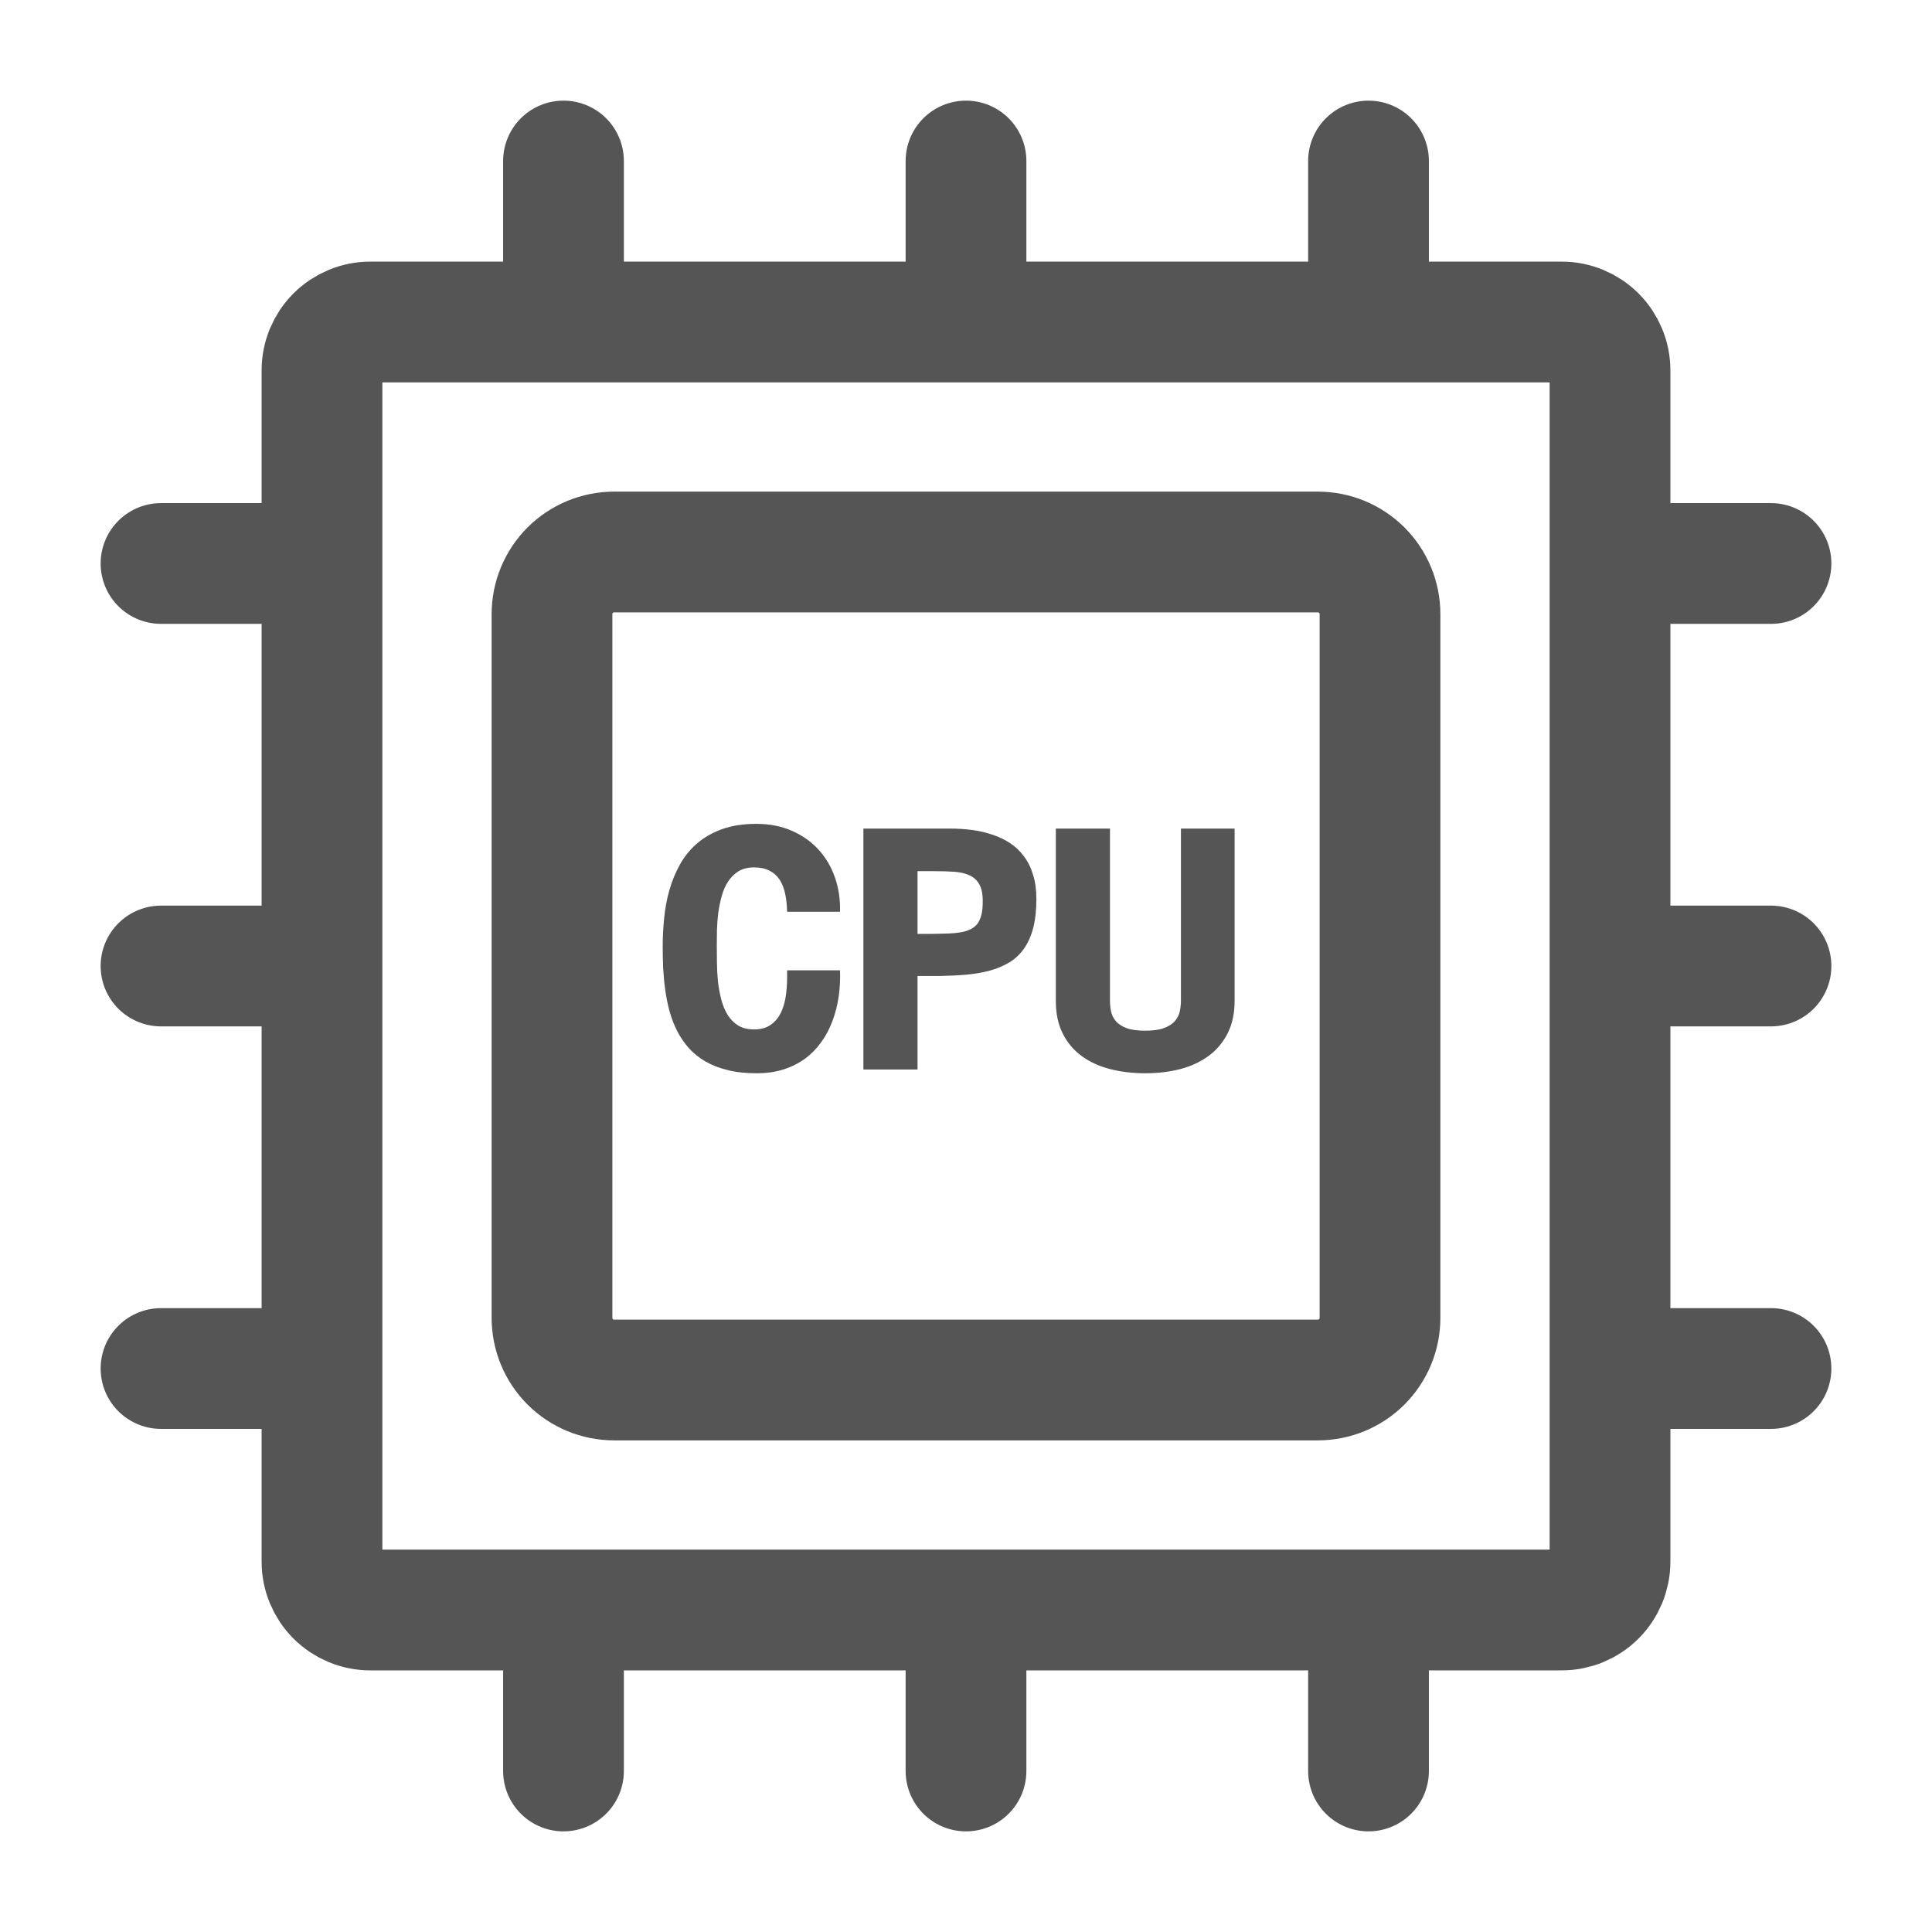
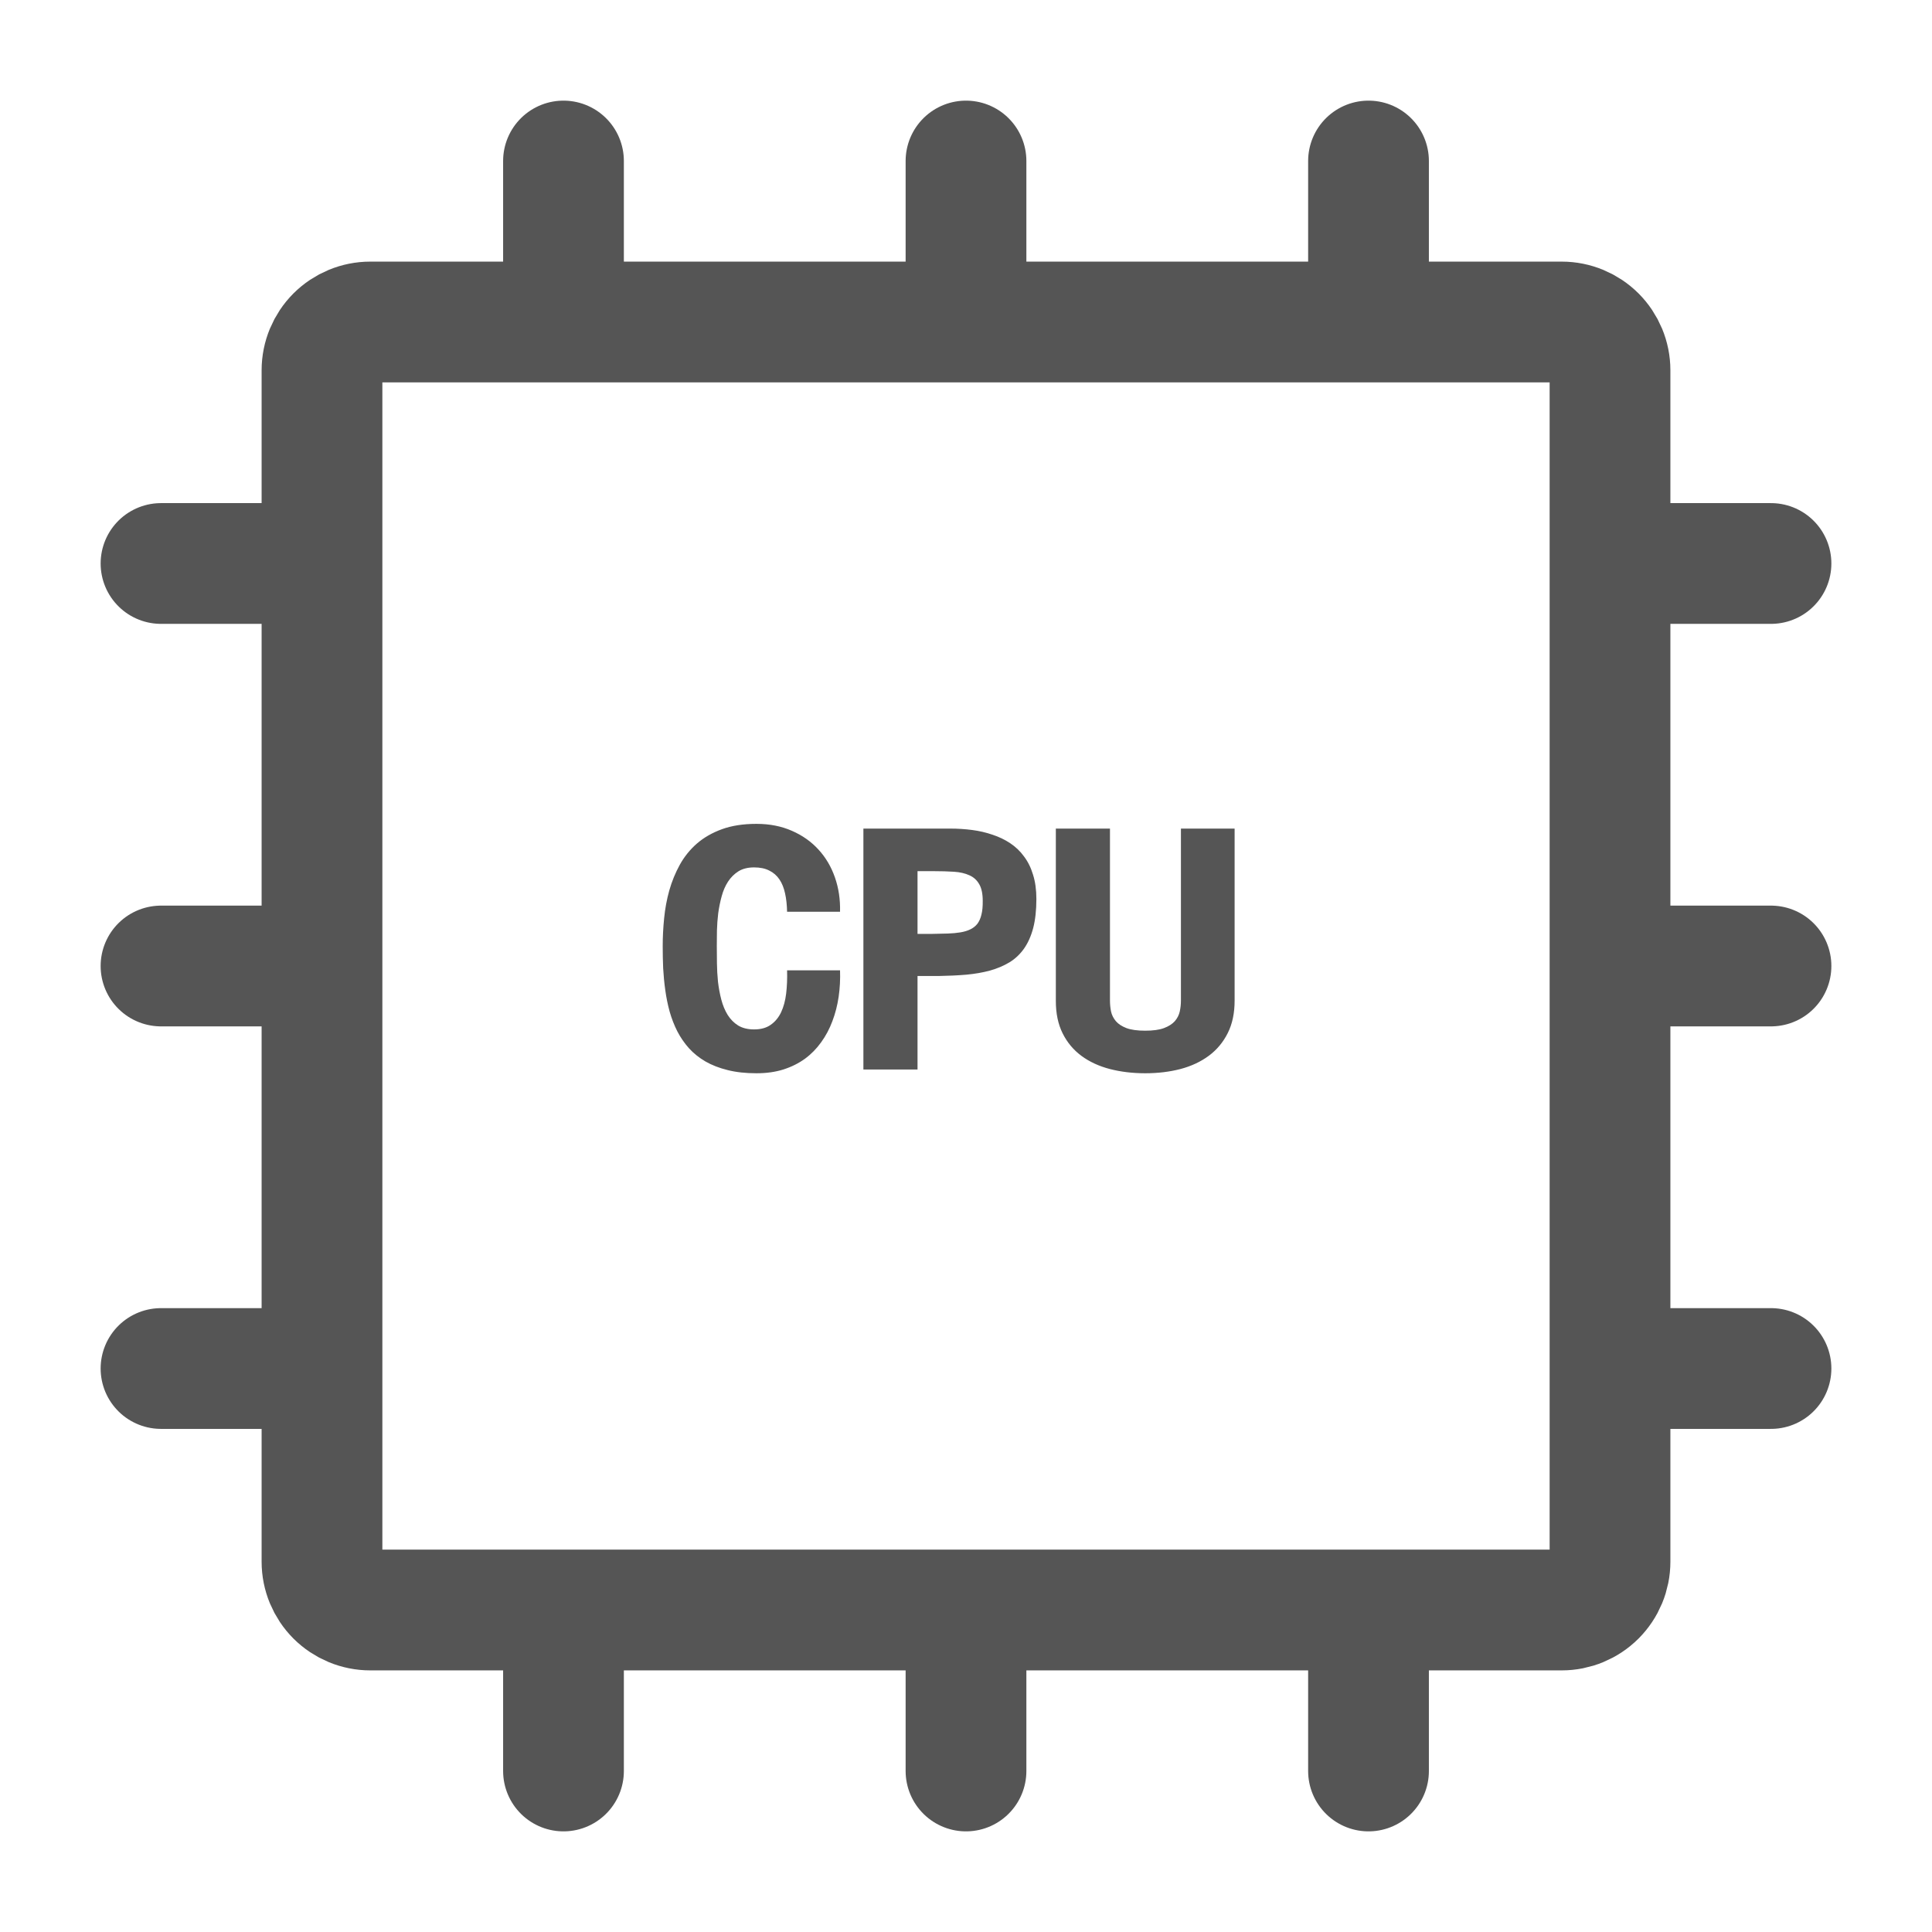
<svg xmlns="http://www.w3.org/2000/svg" width="56" height="56" viewBox="0 0 56 56" fill="none">
-   <path d="M16 38.2V17.8C16 17.323 16.19 16.865 16.527 16.527C16.865 16.19 17.323 16 17.8 16H38.2C38.677 16 39.135 16.19 39.473 16.527C39.81 16.865 40 17.323 40 17.8V38.2C40 38.677 39.81 39.135 39.473 39.473C39.135 39.81 38.677 40 38.2 40H17.8C17.323 40 16.865 39.81 16.527 39.473C16.19 39.135 16 38.677 16 38.2Z" stroke="#555555" stroke-width="3.5" stroke-linecap="round" stroke-linejoin="round" />
  <path d="M39.667 9.333V4.667M28 9.333V4.667M16.333 9.333V4.667M16.333 46.667V51.333M28 46.667V51.333M39.667 46.667V51.333M46.667 39.667H51.333M46.667 28H51.333M46.667 16.333H51.333M9.333 39.667H4.667M9.333 28H4.667M9.333 16.333H4.667M46.667 10.733V45.267C46.667 45.638 46.519 45.994 46.257 46.257C45.994 46.519 45.638 46.667 45.267 46.667H10.733C10.362 46.667 10.006 46.519 9.743 46.257C9.481 45.994 9.333 45.638 9.333 45.267V10.733C9.333 10.362 9.481 10.006 9.743 9.743C10.006 9.481 10.362 9.333 10.733 9.333H45.267C45.638 9.333 45.994 9.481 46.257 9.743C46.519 10.006 46.667 10.362 46.667 10.733Z" stroke="#555555" stroke-width="3.5" stroke-linecap="round" stroke-linejoin="round" />
  <path d="M22.814 26.427C22.81 26.231 22.791 26.054 22.756 25.897C22.722 25.738 22.668 25.602 22.592 25.49C22.517 25.379 22.419 25.293 22.298 25.234C22.178 25.172 22.031 25.142 21.857 25.142C21.68 25.142 21.529 25.179 21.406 25.254C21.285 25.33 21.184 25.43 21.102 25.555C21.022 25.678 20.961 25.82 20.918 25.979C20.874 26.139 20.841 26.303 20.818 26.471C20.798 26.64 20.785 26.806 20.781 26.97C20.779 27.134 20.777 27.282 20.777 27.415C20.777 27.57 20.779 27.737 20.781 27.917C20.783 28.095 20.793 28.274 20.811 28.454C20.832 28.634 20.864 28.807 20.907 28.973C20.951 29.14 21.012 29.288 21.092 29.418C21.172 29.545 21.273 29.648 21.396 29.725C21.521 29.8 21.675 29.838 21.857 29.838C22.053 29.838 22.214 29.794 22.339 29.705C22.467 29.616 22.567 29.495 22.64 29.342C22.713 29.187 22.762 29.006 22.787 28.799C22.812 28.589 22.821 28.365 22.814 28.125H24.349C24.358 28.387 24.345 28.644 24.308 28.895C24.272 29.143 24.211 29.378 24.127 29.599C24.045 29.82 23.937 30.024 23.802 30.21C23.67 30.395 23.513 30.555 23.331 30.689C23.148 30.821 22.94 30.925 22.705 31C22.473 31.073 22.213 31.109 21.926 31.109C21.614 31.109 21.336 31.079 21.092 31.017C20.85 30.958 20.636 30.875 20.449 30.768C20.265 30.66 20.105 30.533 19.971 30.385C19.836 30.234 19.724 30.07 19.632 29.893C19.541 29.713 19.467 29.522 19.41 29.322C19.355 29.121 19.313 28.915 19.284 28.703C19.254 28.491 19.234 28.278 19.222 28.064C19.213 27.848 19.209 27.636 19.209 27.428C19.209 27.166 19.222 26.896 19.25 26.618C19.277 26.34 19.327 26.07 19.4 25.808C19.475 25.546 19.576 25.299 19.704 25.066C19.834 24.832 19.999 24.627 20.2 24.451C20.402 24.276 20.645 24.137 20.928 24.034C21.21 23.932 21.543 23.88 21.926 23.88C22.309 23.88 22.651 23.948 22.955 24.082C23.258 24.214 23.514 24.395 23.724 24.625C23.936 24.856 24.095 25.126 24.202 25.436C24.309 25.743 24.358 26.074 24.349 26.427H22.814ZM26.595 27.069H27.029C27.191 27.067 27.339 27.064 27.473 27.059C27.608 27.055 27.73 27.043 27.839 27.025C27.948 27.007 28.043 26.978 28.123 26.939C28.205 26.901 28.273 26.847 28.328 26.779C28.382 26.708 28.422 26.619 28.447 26.512C28.475 26.403 28.487 26.27 28.485 26.112C28.485 25.905 28.451 25.743 28.382 25.627C28.316 25.511 28.222 25.425 28.099 25.371C27.976 25.314 27.826 25.279 27.651 25.268C27.478 25.257 27.284 25.251 27.07 25.251H26.595V27.069ZM25.026 31V24.017H27.545C27.761 24.017 27.973 24.031 28.181 24.058C28.388 24.085 28.584 24.131 28.769 24.195C28.955 24.256 29.126 24.338 29.281 24.441C29.436 24.544 29.57 24.671 29.681 24.824C29.795 24.974 29.883 25.152 29.944 25.357C30.008 25.56 30.04 25.793 30.04 26.058C30.04 26.381 30.009 26.662 29.948 26.898C29.886 27.133 29.797 27.332 29.681 27.497C29.567 27.658 29.427 27.791 29.261 27.893C29.094 27.993 28.906 28.073 28.697 28.132C28.487 28.189 28.257 28.229 28.006 28.252C27.758 28.273 27.492 28.285 27.21 28.29H26.595V31H25.026ZM30.604 24.017H32.173V29C32.173 29.108 32.183 29.213 32.204 29.318C32.226 29.421 32.273 29.514 32.344 29.599C32.414 29.681 32.517 29.748 32.651 29.8C32.786 29.85 32.967 29.875 33.195 29.875C33.423 29.875 33.604 29.85 33.738 29.8C33.875 29.748 33.98 29.681 34.053 29.599C34.126 29.514 34.173 29.421 34.196 29.318C34.219 29.213 34.23 29.108 34.23 29V24.017H35.786V29.004C35.786 29.366 35.72 29.68 35.587 29.944C35.455 30.208 35.273 30.427 35.041 30.6C34.808 30.773 34.533 30.902 34.217 30.986C33.902 31.068 33.562 31.109 33.195 31.109C32.828 31.109 32.486 31.068 32.169 30.986C31.855 30.904 31.581 30.778 31.349 30.607C31.117 30.436 30.934 30.218 30.802 29.954C30.67 29.69 30.604 29.377 30.604 29.014V24.017Z" fill="#555555" />
</svg>